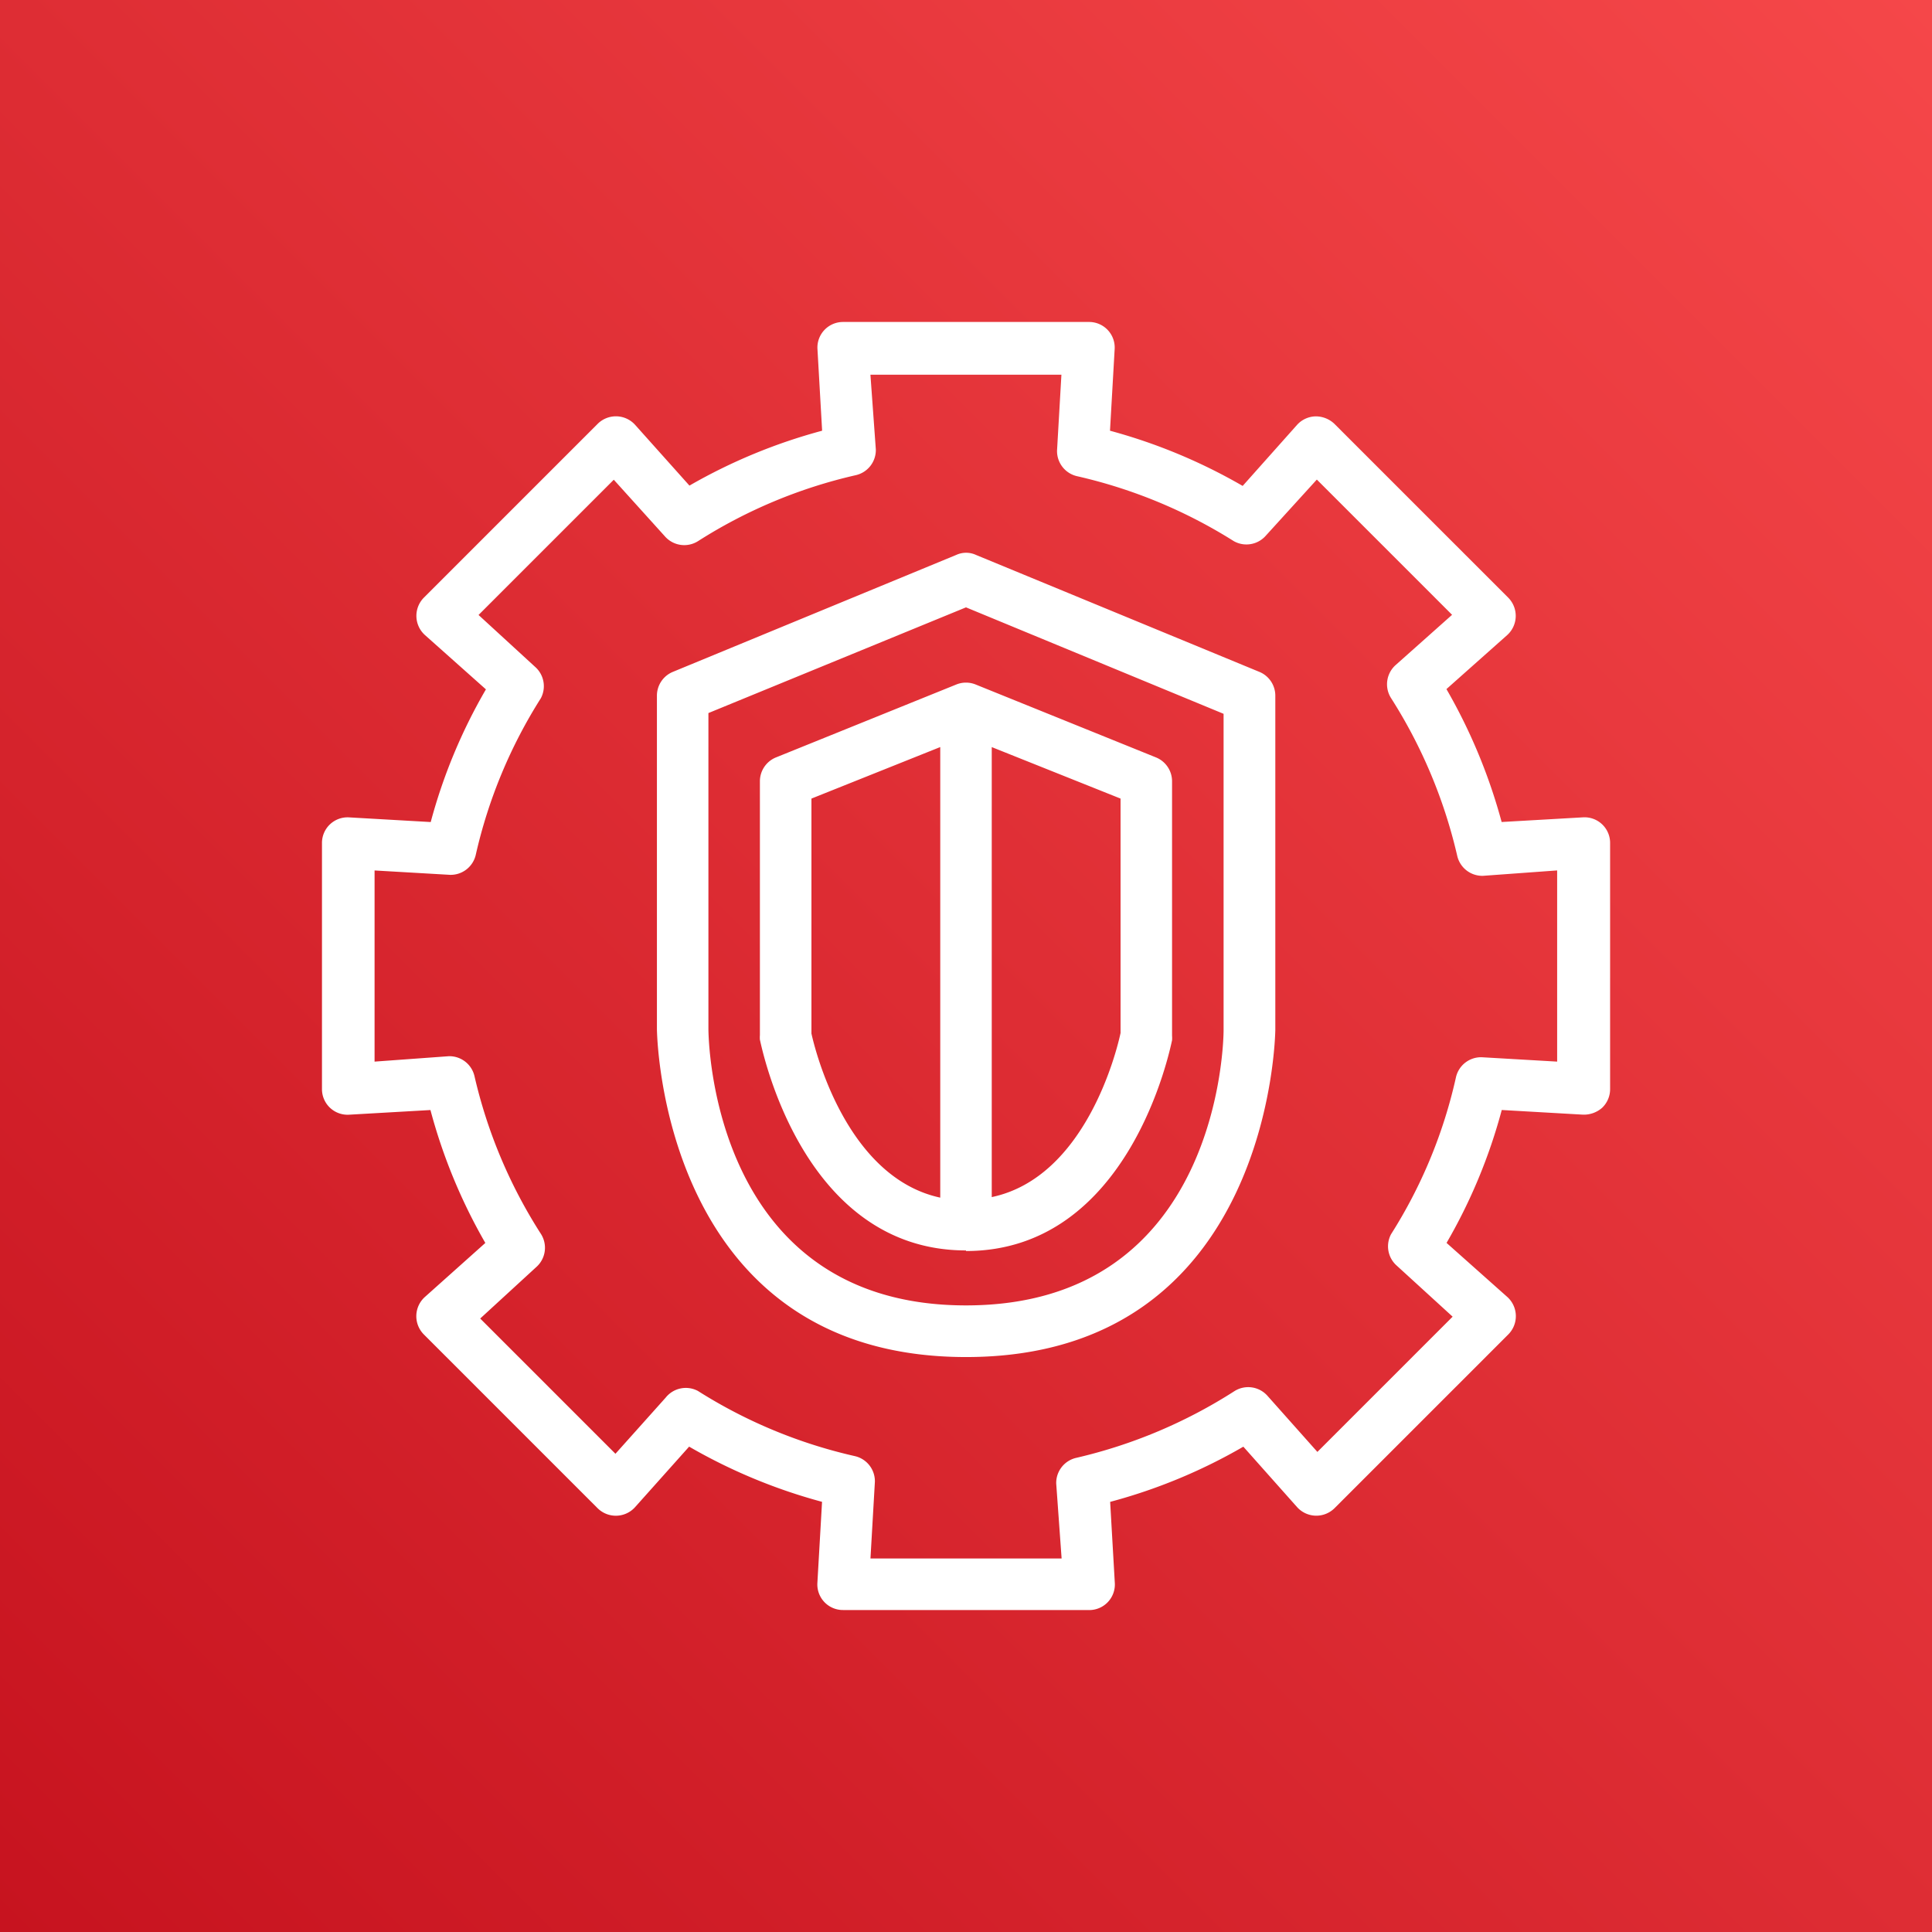
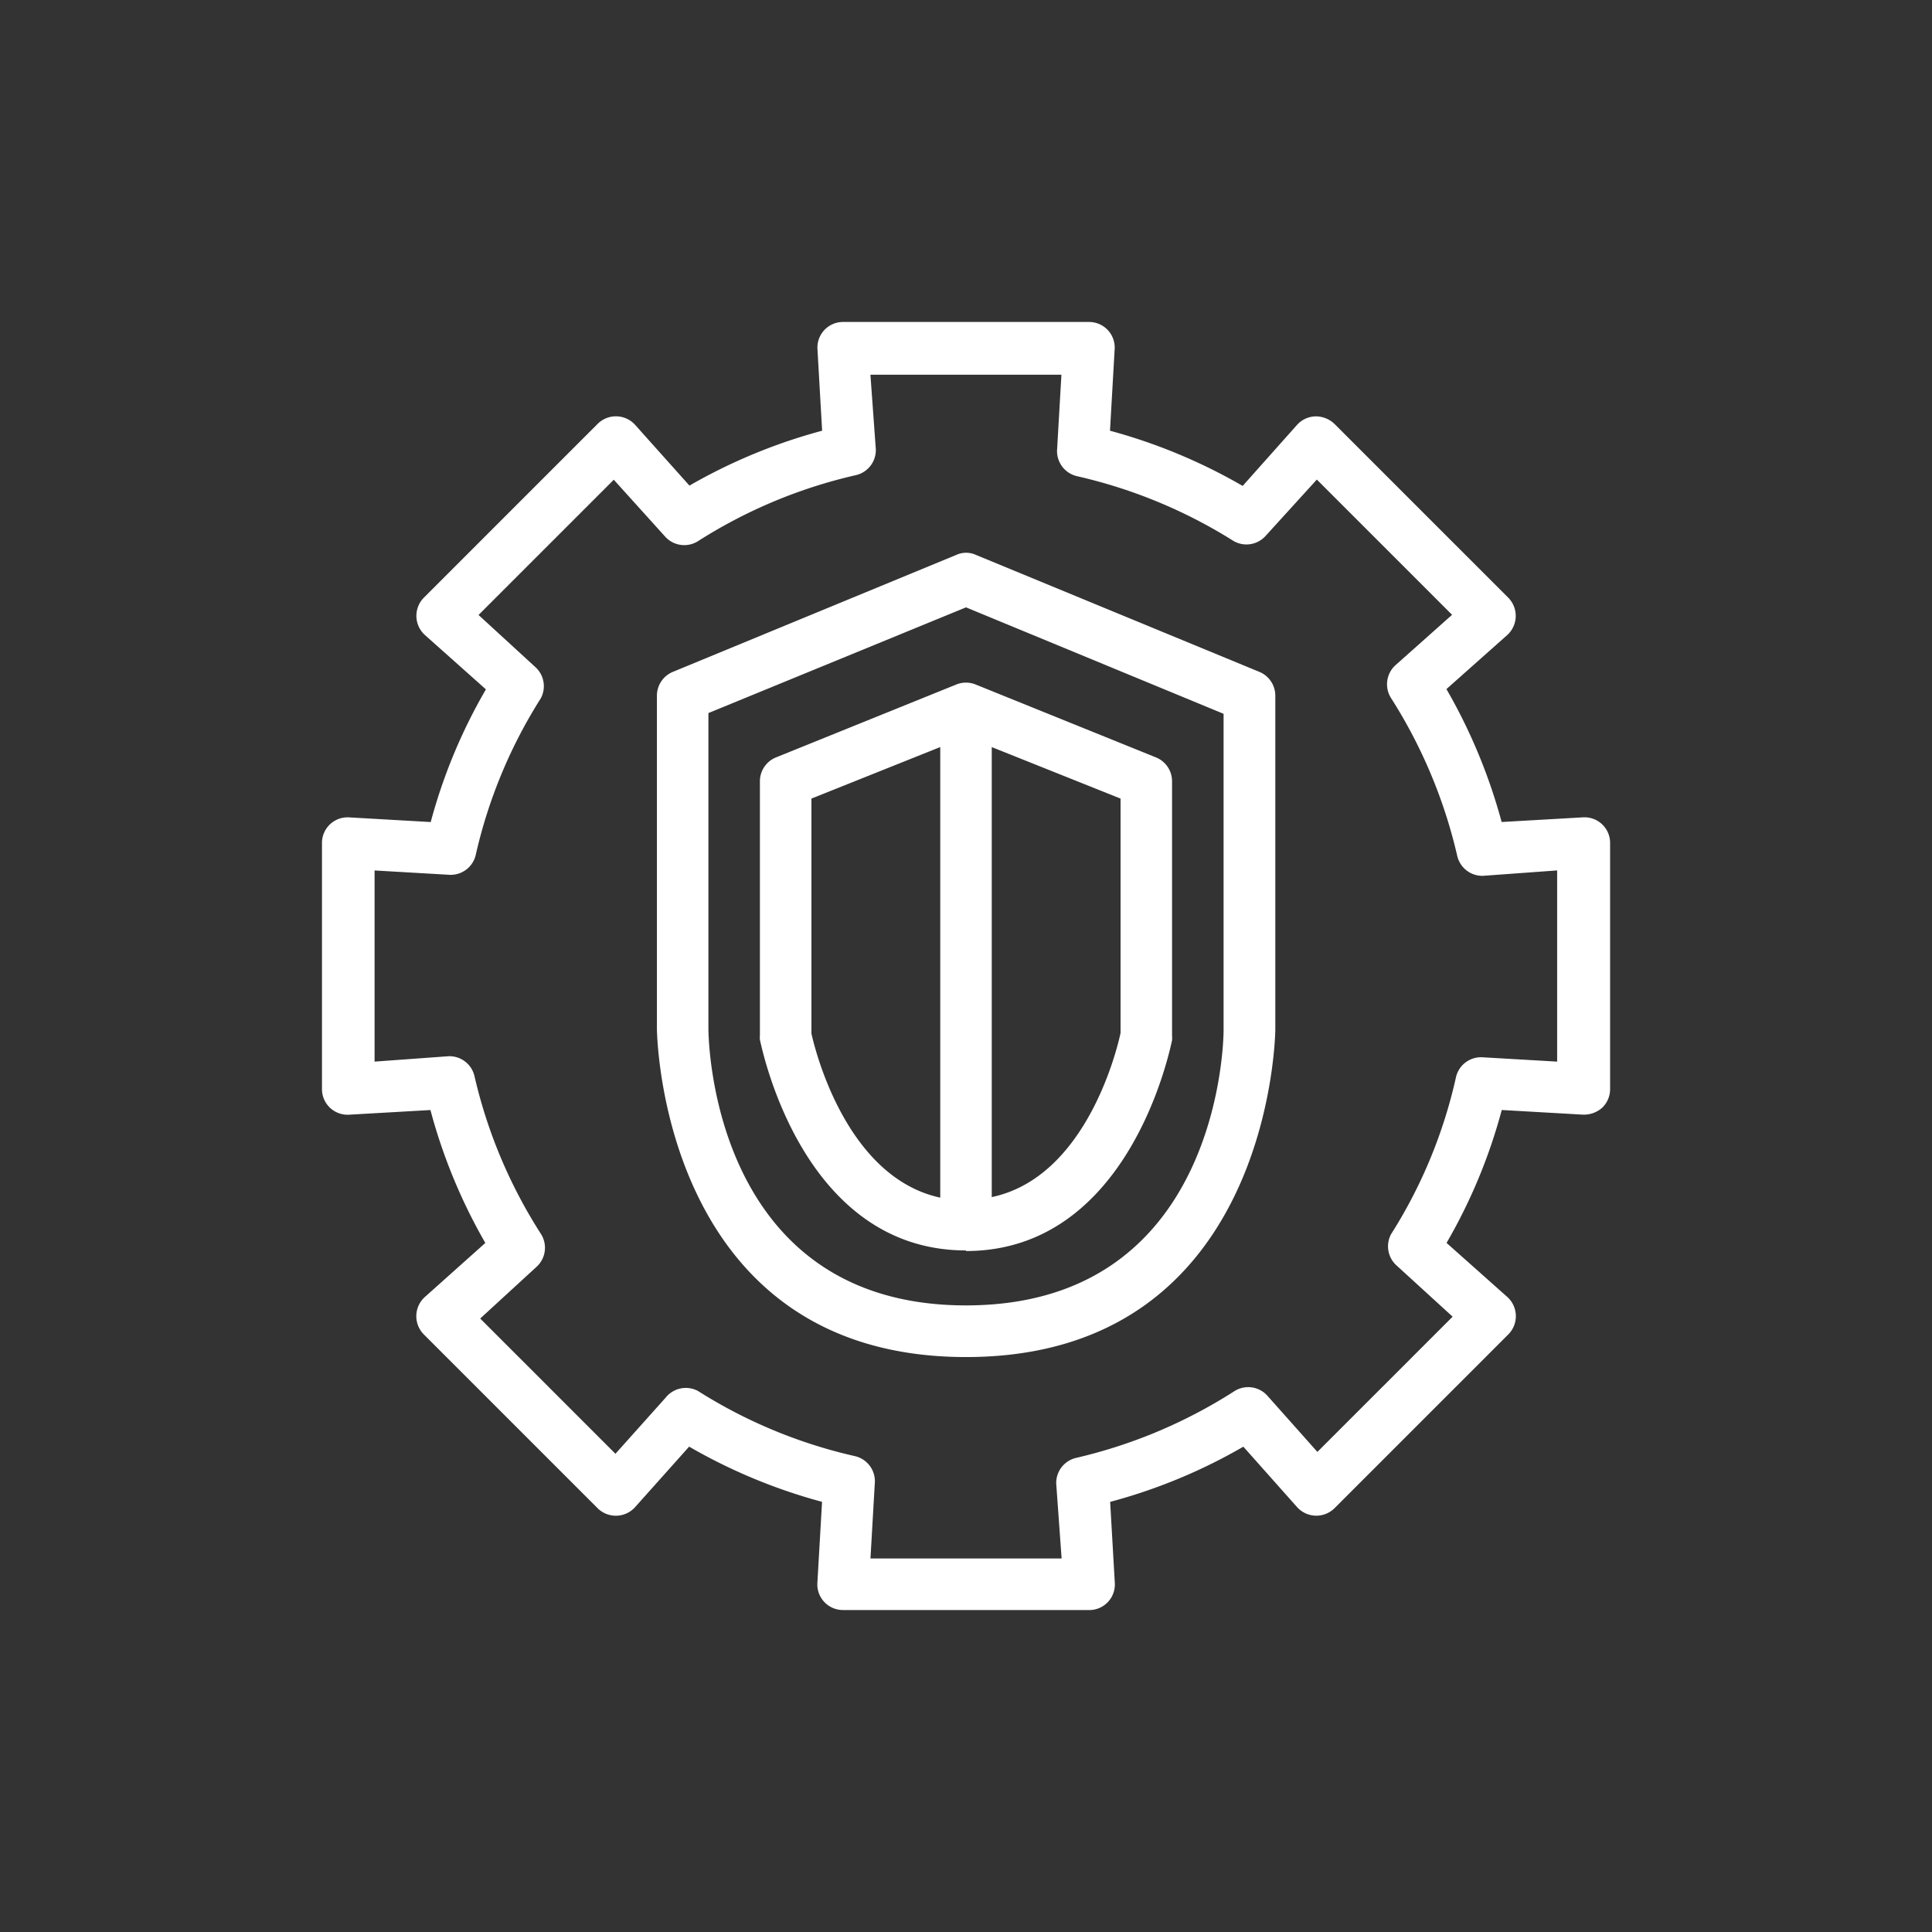
<svg xmlns="http://www.w3.org/2000/svg" width="49" height="49" viewBox="0 0 49 49">
  <rect x="0" y="0" width="49" height="49" fill="#333333" stroke="none" />
  <defs>
    <linearGradient id="a" x1="-0.207" y1="1.207" x2="1.207" y2="-0.207" gradientUnits="objectBoundingBox">
      <stop offset="0" stop-color="#bd0816" />
      <stop offset="1" stop-color="#ff5252" />
    </linearGradient>
  </defs>
-   <rect width="49" height="49" fill="url(#a)" />
  <g transform="translate(8.167 8.167)">
    <path d="M31.95,45.167H25.717a.649.649,0,0,1-.653-.693l.118-2.051a13.975,13.975,0,0,1-3.371-1.4L20.438,42.56a.656.656,0,0,1-.947.026l-4.41-4.41a.656.656,0,0,1,.026-.947l1.535-1.372a13.955,13.955,0,0,1-1.392-3.371l-2.058.118a.649.649,0,0,1-.693-.653V25.717a.649.649,0,0,1,.693-.653l2.065.118a13.779,13.779,0,0,1,1.4-3.365l-1.548-1.379a.656.656,0,0,1-.026-.947l4.41-4.41a.656.656,0,0,1,.947.026l1.379,1.542a14.014,14.014,0,0,1,3.365-1.392l-.118-2.065a.649.649,0,0,1,.653-.693H31.95a.649.649,0,0,1,.653.693l-.118,2.065a14.034,14.034,0,0,1,3.365,1.4l1.379-1.548a.653.653,0,0,1,.47-.216.686.686,0,0,1,.477.189l4.41,4.41a.656.656,0,0,1-.026.947L41.018,21.81a14.079,14.079,0,0,1,1.4,3.371l2.058-.118a.649.649,0,0,1,.693.653V31.95a.653.653,0,0,1-.2.477.7.7,0,0,1-.49.176l-2.058-.118a13.818,13.818,0,0,1-1.4,3.371l1.542,1.372a.656.656,0,0,1,.026.947l-4.41,4.41a.656.656,0,0,1-.947-.026l-1.365-1.535a13.864,13.864,0,0,1-3.378,1.4l.118,2.051a.649.649,0,0,1-.653.693Zm-5.54-1.307h4.848l-.137-1.9a.653.653,0,0,1,.51-.653,12.766,12.766,0,0,0,4.011-1.692.653.653,0,0,1,.836.118l1.267,1.424,3.43-3.43-1.431-1.307a.653.653,0,0,1-.131-.784,12.492,12.492,0,0,0,1.646-3.979.653.653,0,0,1,.653-.51l1.914.111V26.409l-1.882.137a.653.653,0,0,1-.653-.51,12.792,12.792,0,0,0-1.679-4,.653.653,0,0,1,.118-.836l1.431-1.274-3.43-3.43-1.307,1.437a.653.653,0,0,1-.8.124,12.76,12.76,0,0,0-3.972-1.646.653.653,0,0,1-.51-.653l.111-1.921H26.409l.137,1.895a.653.653,0,0,1-.51.653,12.681,12.681,0,0,0-4,1.673.653.653,0,0,1-.836-.118L19.9,16.5l-3.43,3.43L17.9,21.242a.653.653,0,0,1,.15.8A12.622,12.622,0,0,0,16.4,26.011a.653.653,0,0,1-.653.51l-1.914-.111v4.848l1.882-.137a.653.653,0,0,1,.653.51,12.668,12.668,0,0,0,1.686,4,.653.653,0,0,1-.118.836l-1.424,1.307,3.43,3.43,1.274-1.424a.653.653,0,0,1,.817-.17,12.655,12.655,0,0,0,3.979,1.653.653.653,0,0,1,.51.653Zm2.424-5.109c-7.749,0-7.84-8.245-7.84-8.33V21.973a.653.653,0,0,1,.405-.6l7.187-2.966a.6.6,0,0,1,.5,0l7.187,2.966a.653.653,0,0,1,.405.6v8.493C36.673,30.525,36.582,38.751,28.833,38.751ZM22.3,22.418v8c0,.287.1,7.023,6.533,7.023s6.533-6.716,6.533-6.978V22.437l-6.533-2.7Zm6.533,13.629c-4.149,0-5.174-5.122-5.227-5.344a.719.719,0,0,1,0-.118V24.149a.653.653,0,0,1,.412-.608l4.573-1.849a.653.653,0,0,1,.483,0l4.573,1.849a.653.653,0,0,1,.412.608V30.6a.718.718,0,0,1,0,.118c-.052.222-1.078,5.344-5.227,5.344Zm.653-12.766V34.694c2.378-.5,3.169-3.7,3.267-4.162V24.587Zm-4.573,7.265c.1.457.9,3.652,3.267,4.162V23.28l-3.267,1.307Z" transform="translate(-12.5 -12.5)" fill="#fff" />
  </g>
</svg>